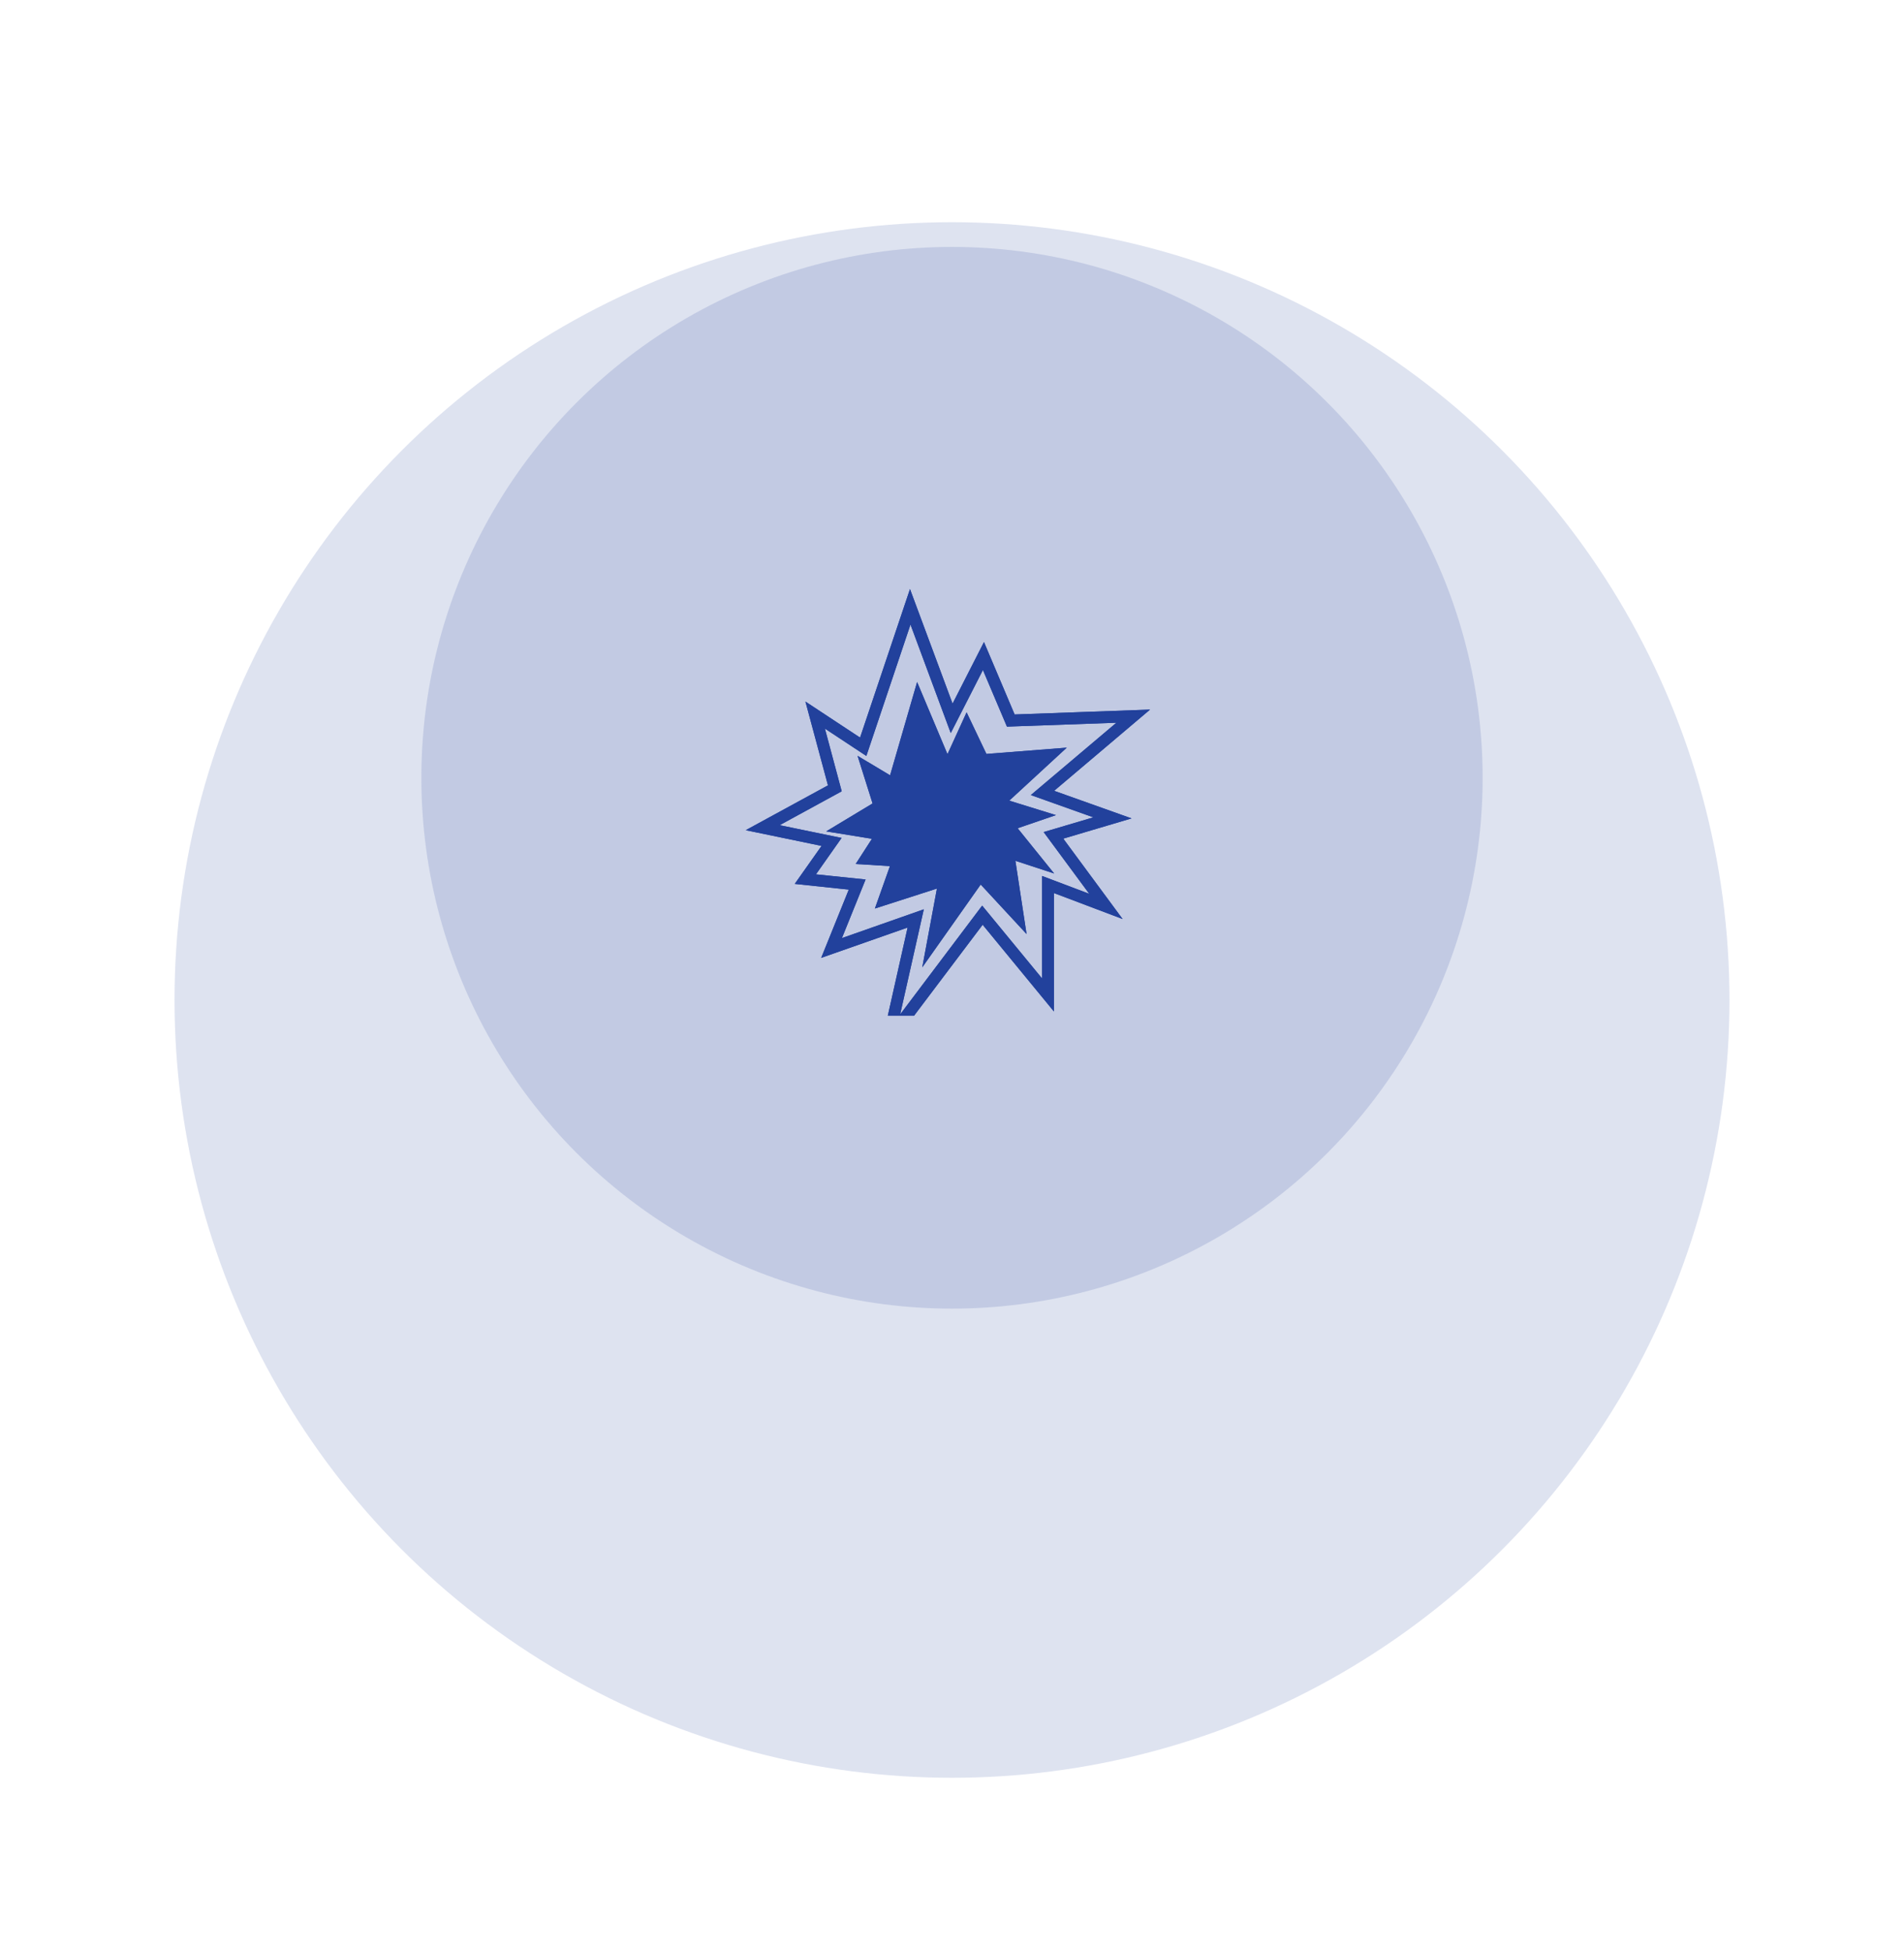
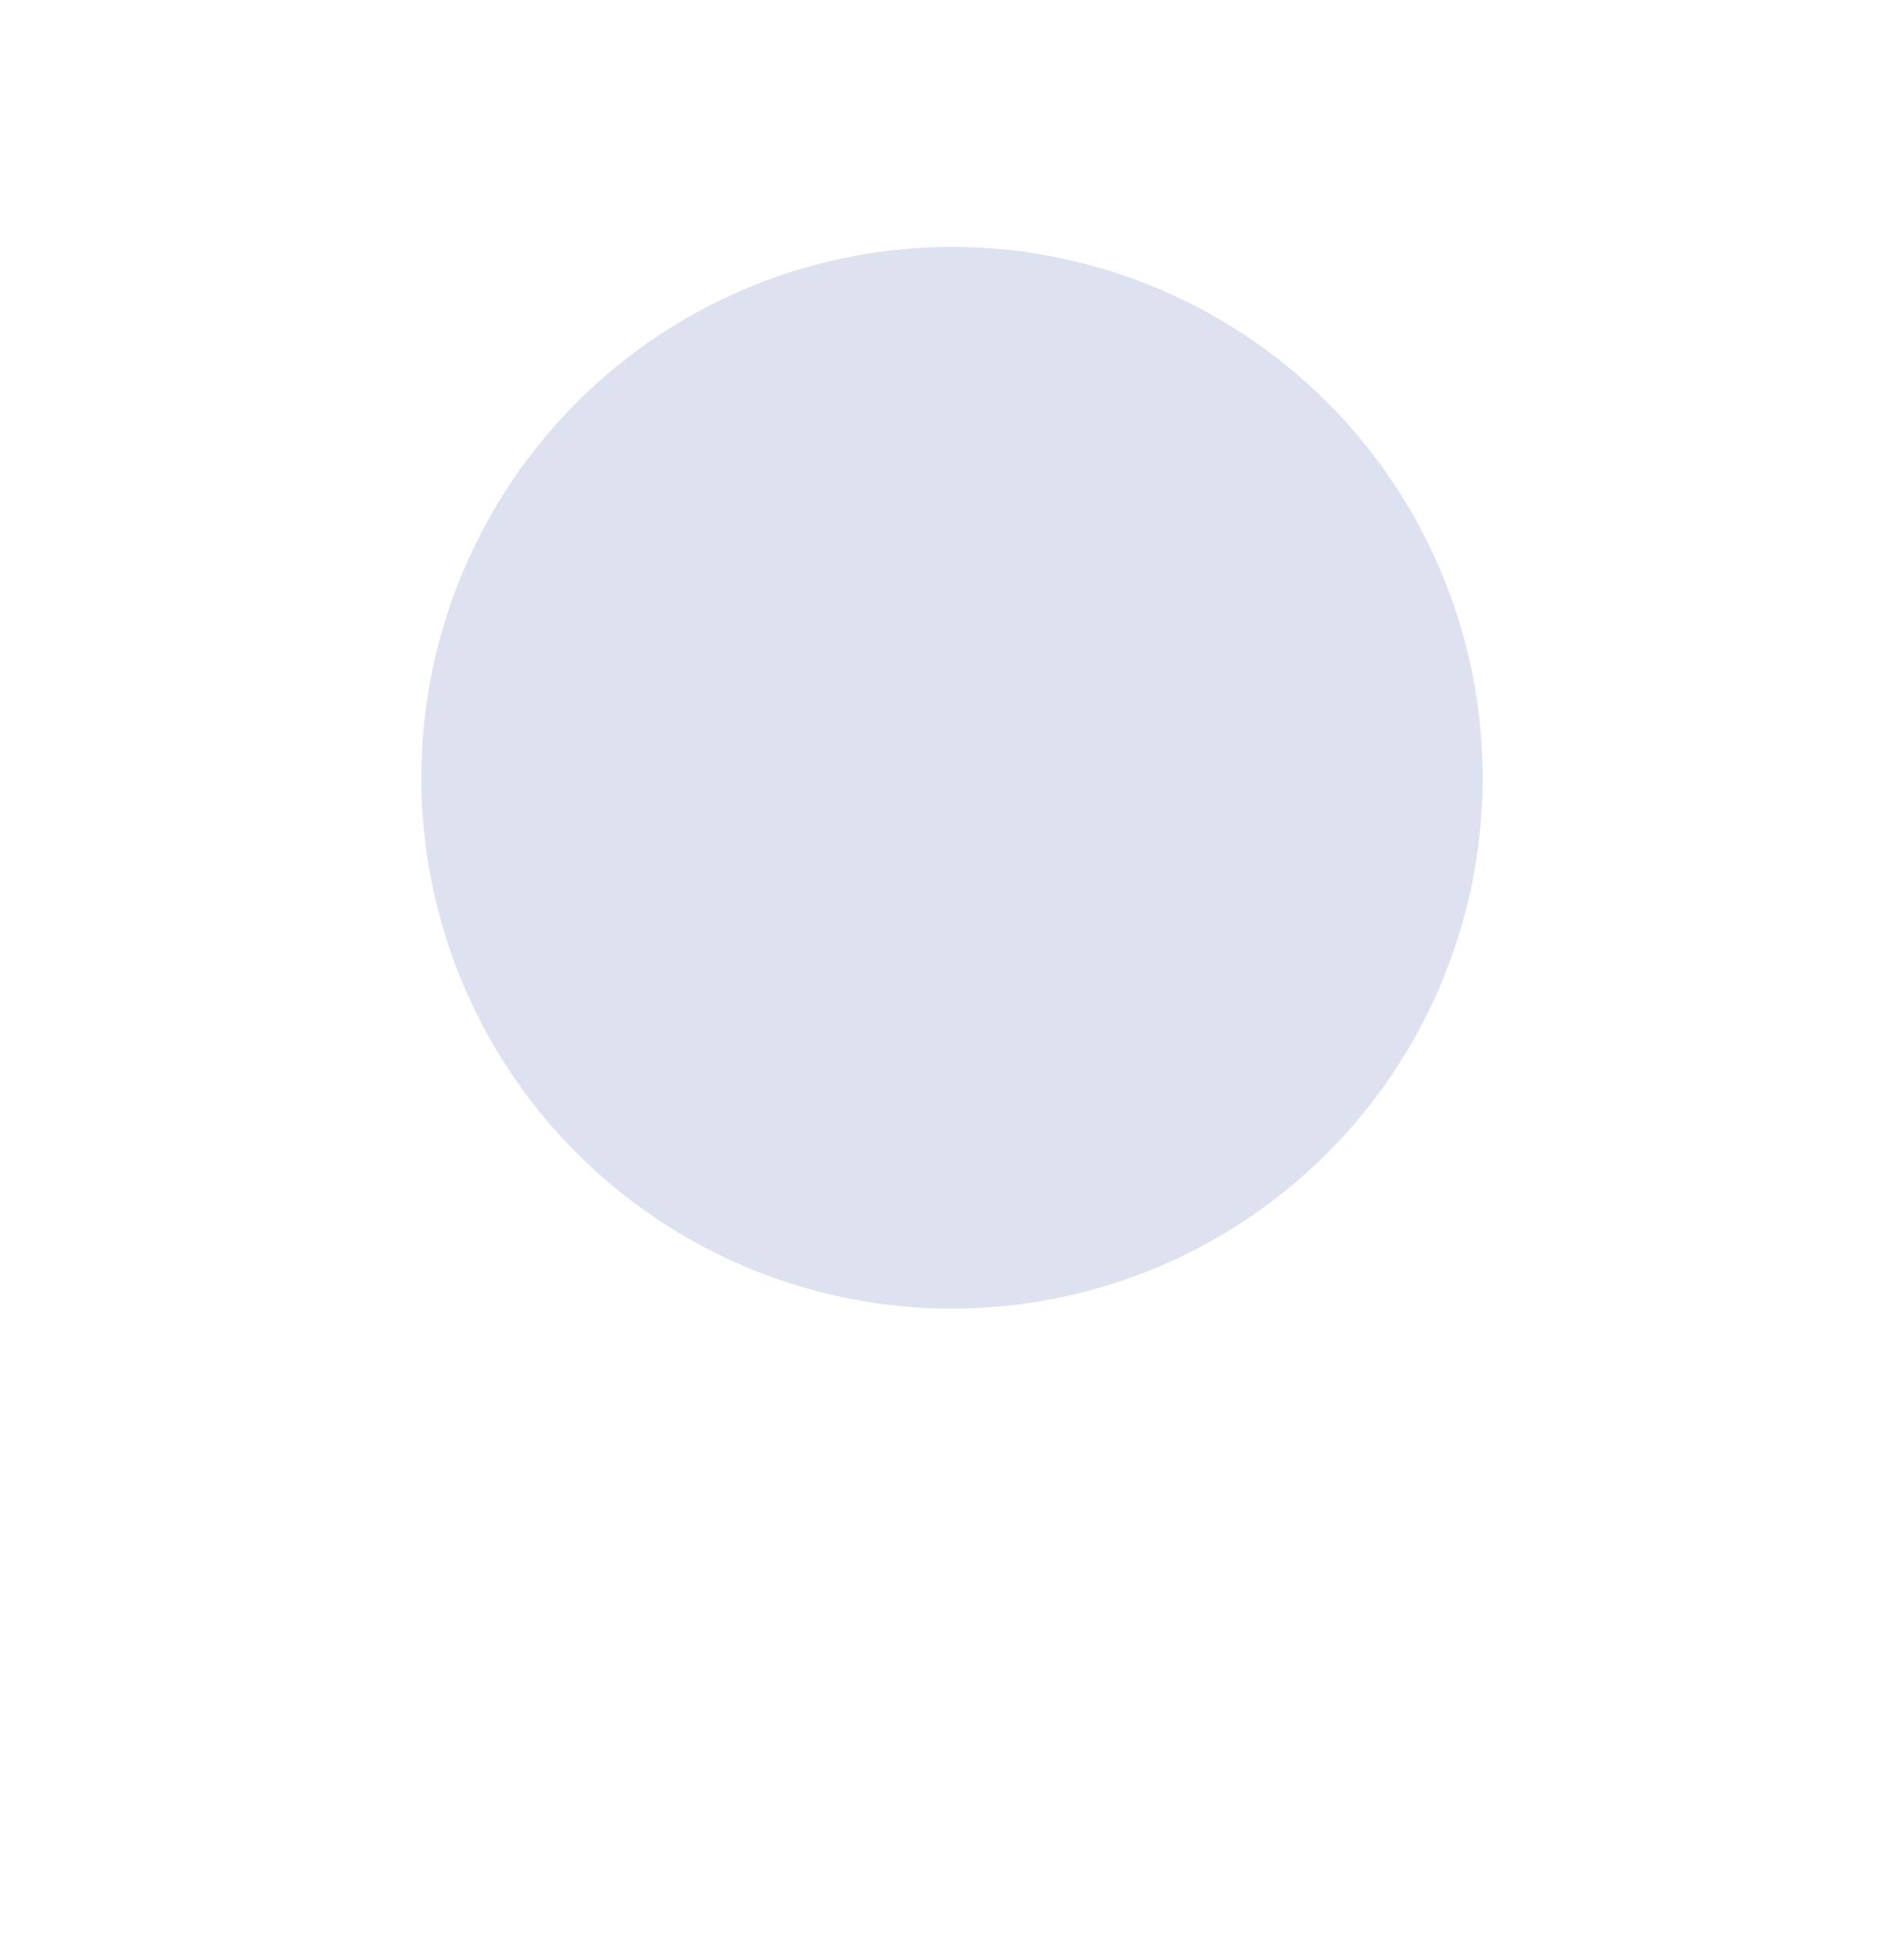
<svg xmlns="http://www.w3.org/2000/svg" width="120" height="123" viewBox="0 0 120 123" fill="none">
  <g opacity="0.15" filter="url(#filter0_d_1192_7023)">
-     <circle cx="60" cy="49" r="49" fill="#22419C" />
-   </g>
+     </g>
  <circle opacity="0.15" cx="60" cy="49" r="33.444" fill="#22419C" />
  <g clip-path="url(#clip0_1192_7023)">
    <g filter="url(#filter1_i_1192_7023)">
-       <path d="M57.352 34L54.206 43.358L50.762 41.087L52.183 46.367L47 49.191L51.778 50.181L50.088 52.575L53.494 52.935L51.756 57.234L57.202 55.324L55.253 64L61.932 55.148L66.424 60.612V53.151L70.753 54.788L67.013 49.724L71.316 48.448L66.437 46.71L72.482 41.593L63.947 41.901L62.015 37.339L60.036 41.219L57.352 34ZM57.383 36.235L59.921 43.072L61.949 39.099L63.463 42.667L70.361 42.421L64.968 46.978L68.909 48.382L65.777 49.31L68.65 53.199L65.68 52.077V58.536L61.901 53.943L56.732 60.797L58.223 54.176L53.062 55.989L54.554 52.297L51.426 51.972L53.041 49.68L49.138 48.875L53.049 46.741L51.989 42.79L54.602 44.515L57.383 36.235ZM57.801 39.856L56.098 45.733L54.048 44.506L54.994 47.506L52.073 49.266L54.954 49.733L53.929 51.321L56.089 51.453L55.139 54.127L59.05 52.869L58.126 57.832L61.809 52.614L64.699 55.733L63.995 51.118L66.437 51.919L64.136 49.068L66.551 48.241L63.608 47.33L67.233 43.991L62.169 44.387L60.92 41.765L59.715 44.405L57.801 39.856Z" fill="#22419C" />
-     </g>
+       </g>
  </g>
  <g clip-path="url(#clip1_1192_7023)" filter="url(#filter2_f_1192_7023)">
    <g filter="url(#filter3_i_1192_7023)">
-       <path d="M57.352 34L54.206 43.358L50.762 41.087L52.183 46.367L47 49.191L51.778 50.181L50.088 52.575L53.494 52.935L51.756 57.234L57.202 55.324L55.253 64L61.932 55.148L66.424 60.612V53.151L70.753 54.788L67.013 49.724L71.316 48.448L66.437 46.71L72.482 41.593L63.947 41.901L62.015 37.339L60.036 41.219L57.352 34ZM57.383 36.235L59.921 43.072L61.949 39.099L63.463 42.667L70.361 42.421L64.968 46.978L68.909 48.382L65.777 49.31L68.65 53.199L65.68 52.077V58.536L61.901 53.943L56.732 60.797L58.223 54.176L53.062 55.989L54.554 52.297L51.426 51.972L53.041 49.68L49.138 48.875L53.049 46.741L51.989 42.79L54.602 44.515L57.383 36.235ZM57.801 39.856L56.098 45.733L54.048 44.506L54.994 47.506L52.073 49.266L54.954 49.733L53.929 51.321L56.089 51.453L55.139 54.127L59.05 52.869L58.126 57.832L61.809 52.614L64.699 55.733L63.995 51.118L66.437 51.919L64.136 49.068L66.551 48.241L63.608 47.33L67.233 43.991L62.169 44.387L60.92 41.765L59.715 44.405L57.801 39.856Z" fill="#22419C" />
-     </g>
+       </g>
  </g>
  <defs>
    <filter id="filter0_d_1192_7023" x="0" y="0" width="120" height="123" filterUnits="userSpaceOnUse" color-interpolation-filters="sRGB">
      <feFlood flood-opacity="0" result="BackgroundImageFix" />
      <feColorMatrix in="SourceAlpha" type="matrix" values="0 0 0 0 0 0 0 0 0 0 0 0 0 0 0 0 0 0 127 0" result="hardAlpha" />
      <feOffset dy="14" />
      <feGaussianBlur stdDeviation="5.5" />
      <feComposite in2="hardAlpha" operator="out" />
      <feColorMatrix type="matrix" values="0 0 0 0 0.045 0 0 0 0 0.047 0 0 0 0 0.05 0 0 0 1 0" />
      <feBlend mode="normal" in2="BackgroundImageFix" result="effect1_dropShadow_1192_7023" />
      <feBlend mode="normal" in="SourceGraphic" in2="effect1_dropShadow_1192_7023" result="shape" />
    </filter>
    <filter id="filter1_i_1192_7023" x="47" y="34" width="25.481" height="31.556" filterUnits="userSpaceOnUse" color-interpolation-filters="sRGB">
      <feFlood flood-opacity="0" result="BackgroundImageFix" />
      <feBlend mode="normal" in="SourceGraphic" in2="BackgroundImageFix" result="shape" />
      <feColorMatrix in="SourceAlpha" type="matrix" values="0 0 0 0 0 0 0 0 0 0 0 0 0 0 0 0 0 0 127 0" result="hardAlpha" />
      <feOffset dy="3.111" />
      <feGaussianBlur stdDeviation="0.778" />
      <feComposite in2="hardAlpha" operator="arithmetic" k2="-1" k3="1" />
      <feColorMatrix type="matrix" values="0 0 0 0 0.228 0 0 0 0 0.381 0 0 0 0 0.829 0 0 0 1 0" />
      <feBlend mode="normal" in2="shape" result="effect1_innerShadow_1192_7023" />
    </filter>
    <filter id="filter2_f_1192_7023" x="27" y="14" width="65.481" height="70" filterUnits="userSpaceOnUse" color-interpolation-filters="sRGB">
      <feFlood flood-opacity="0" result="BackgroundImageFix" />
      <feBlend mode="normal" in="SourceGraphic" in2="BackgroundImageFix" result="shape" />
      <feGaussianBlur stdDeviation="10" result="effect1_foregroundBlur_1192_7023" />
    </filter>
    <filter id="filter3_i_1192_7023" x="47" y="34" width="25.481" height="31.556" filterUnits="userSpaceOnUse" color-interpolation-filters="sRGB">
      <feFlood flood-opacity="0" result="BackgroundImageFix" />
      <feBlend mode="normal" in="SourceGraphic" in2="BackgroundImageFix" result="shape" />
      <feColorMatrix in="SourceAlpha" type="matrix" values="0 0 0 0 0 0 0 0 0 0 0 0 0 0 0 0 0 0 127 0" result="hardAlpha" />
      <feOffset dy="3.111" />
      <feGaussianBlur stdDeviation="0.778" />
      <feComposite in2="hardAlpha" operator="arithmetic" k2="-1" k3="1" />
      <feColorMatrix type="matrix" values="0 0 0 0 0.228 0 0 0 0 0.381 0 0 0 0 0.829 0 0 0 1 0" />
      <feBlend mode="normal" in2="shape" result="effect1_innerShadow_1192_7023" />
    </filter>
    <clipPath id="clip0_1192_7023">
-       <rect width="25.482" height="30" fill="white" transform="translate(47 34)" />
-     </clipPath>
+       </clipPath>
    <clipPath id="clip1_1192_7023">
-       <rect width="25.482" height="30" fill="white" transform="translate(47 34)" />
-     </clipPath>
+       </clipPath>
  </defs>
</svg>